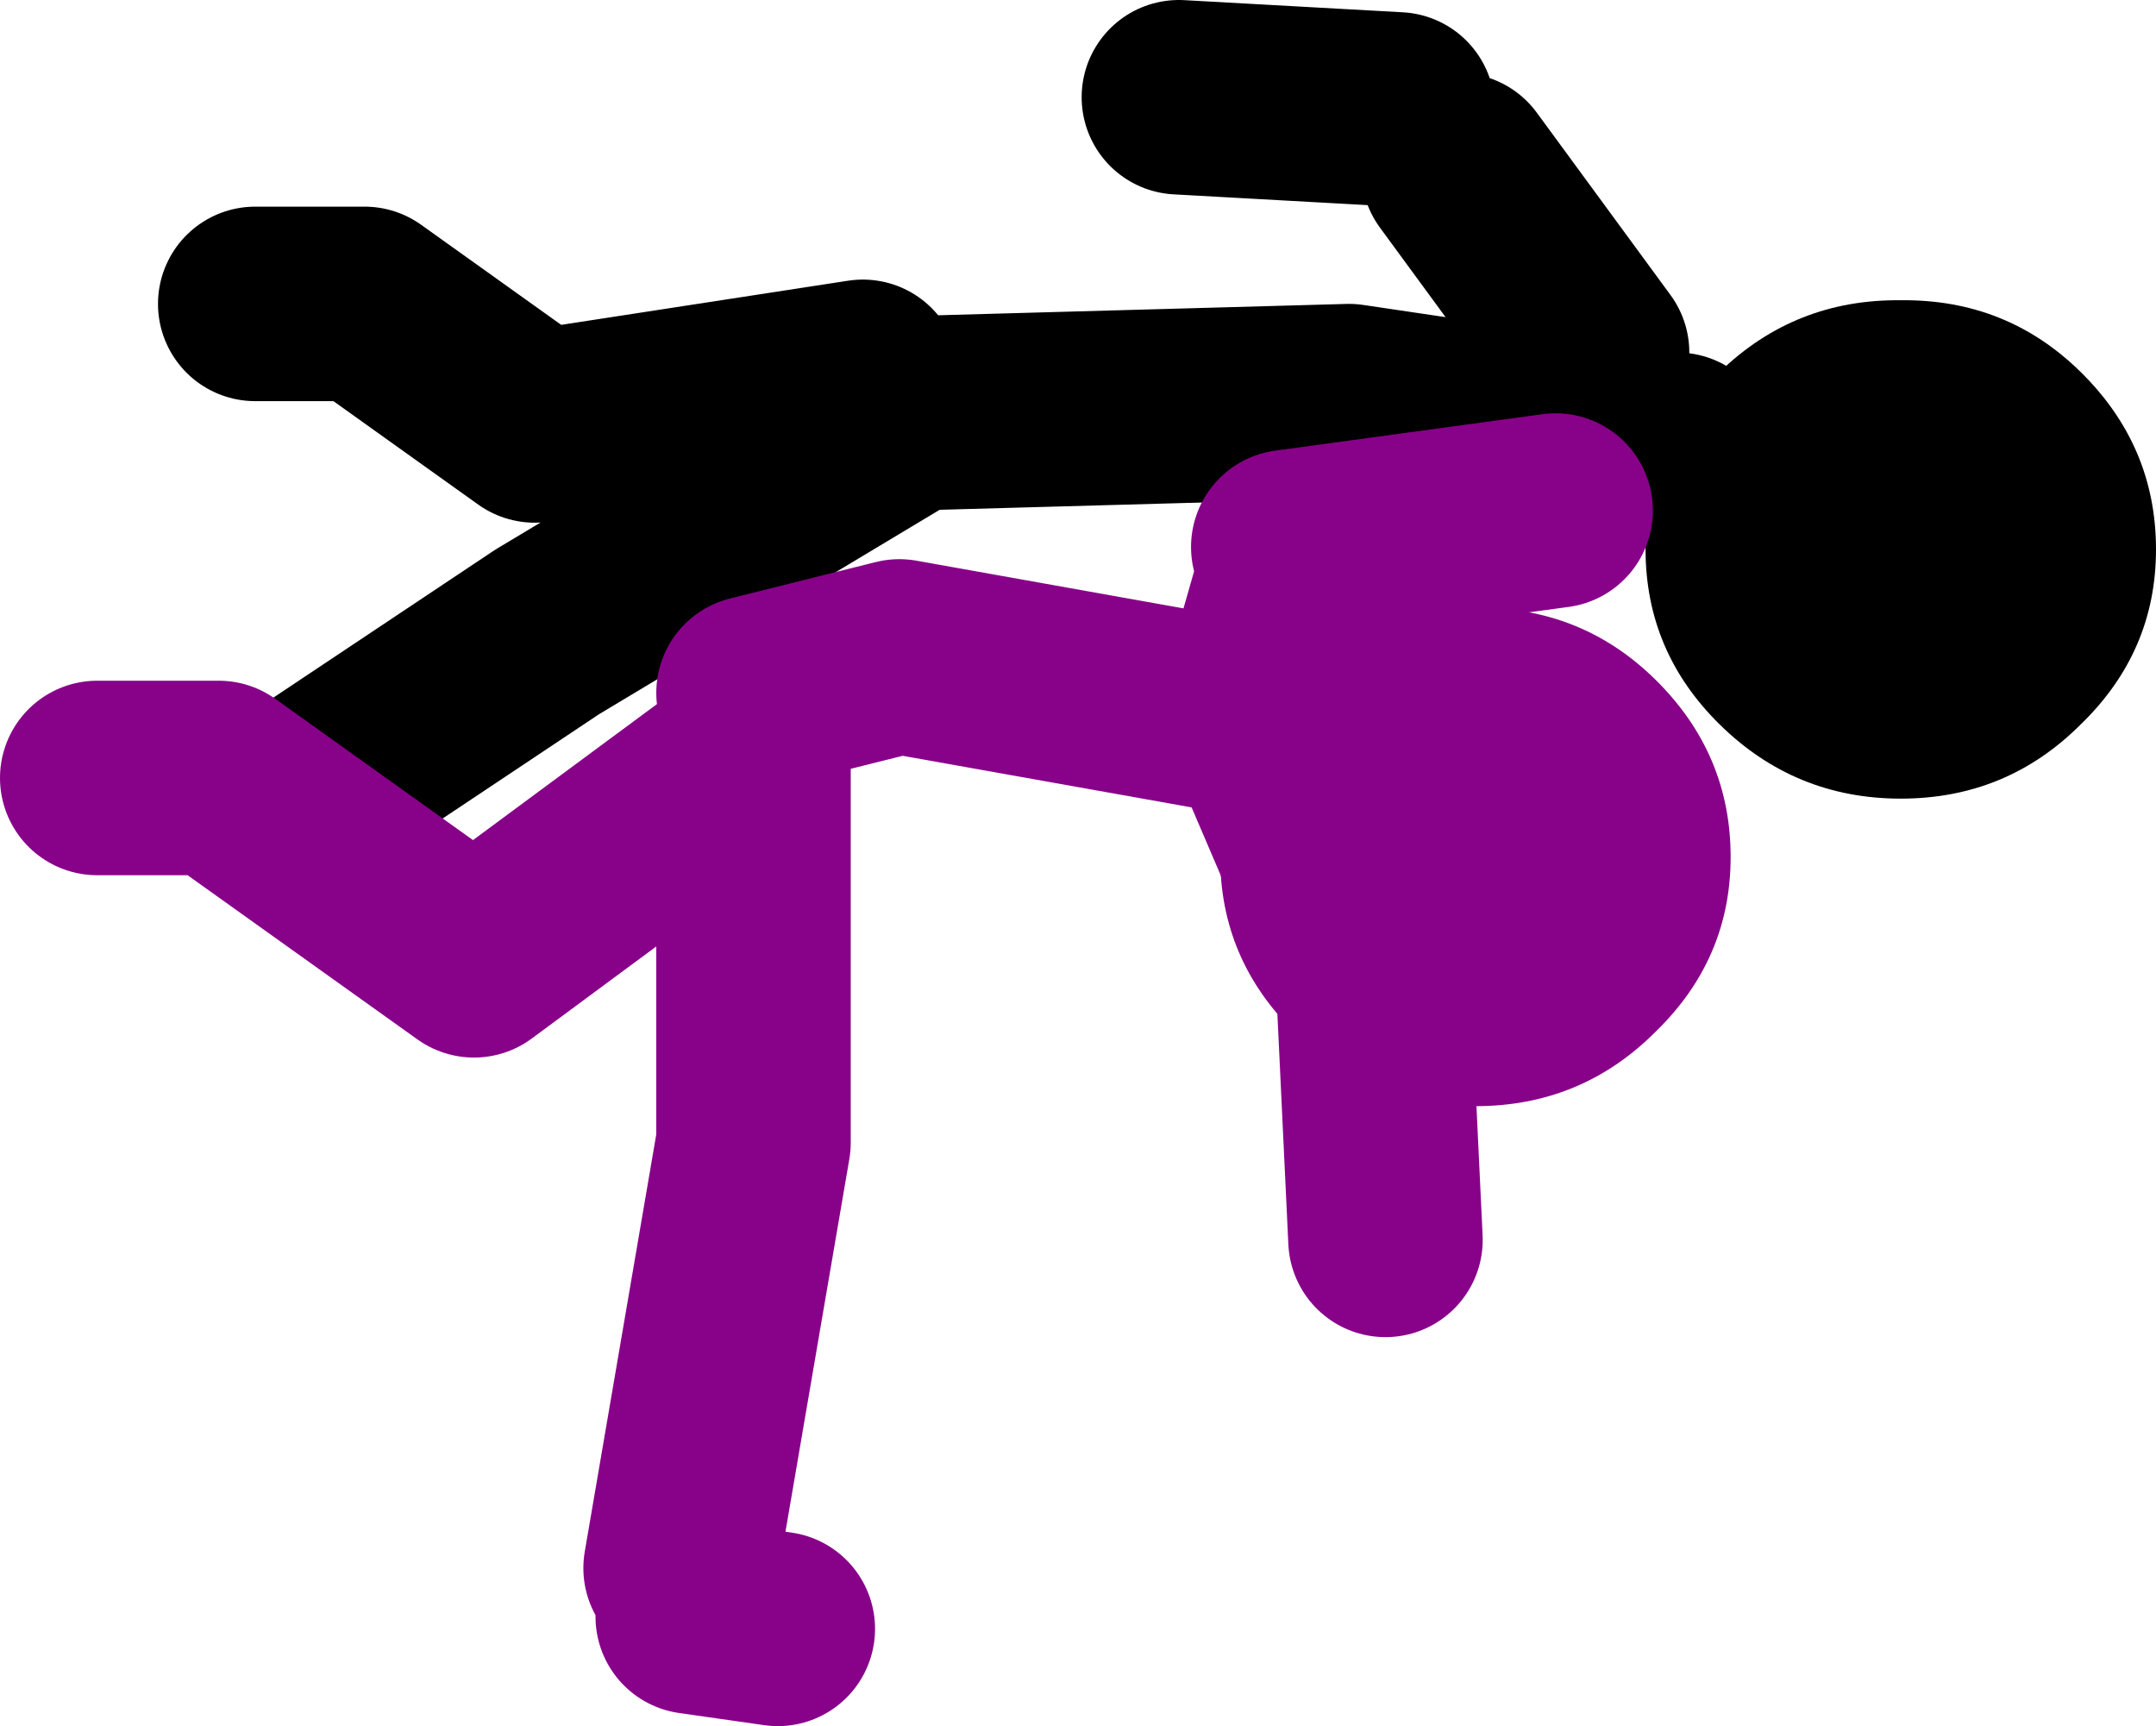
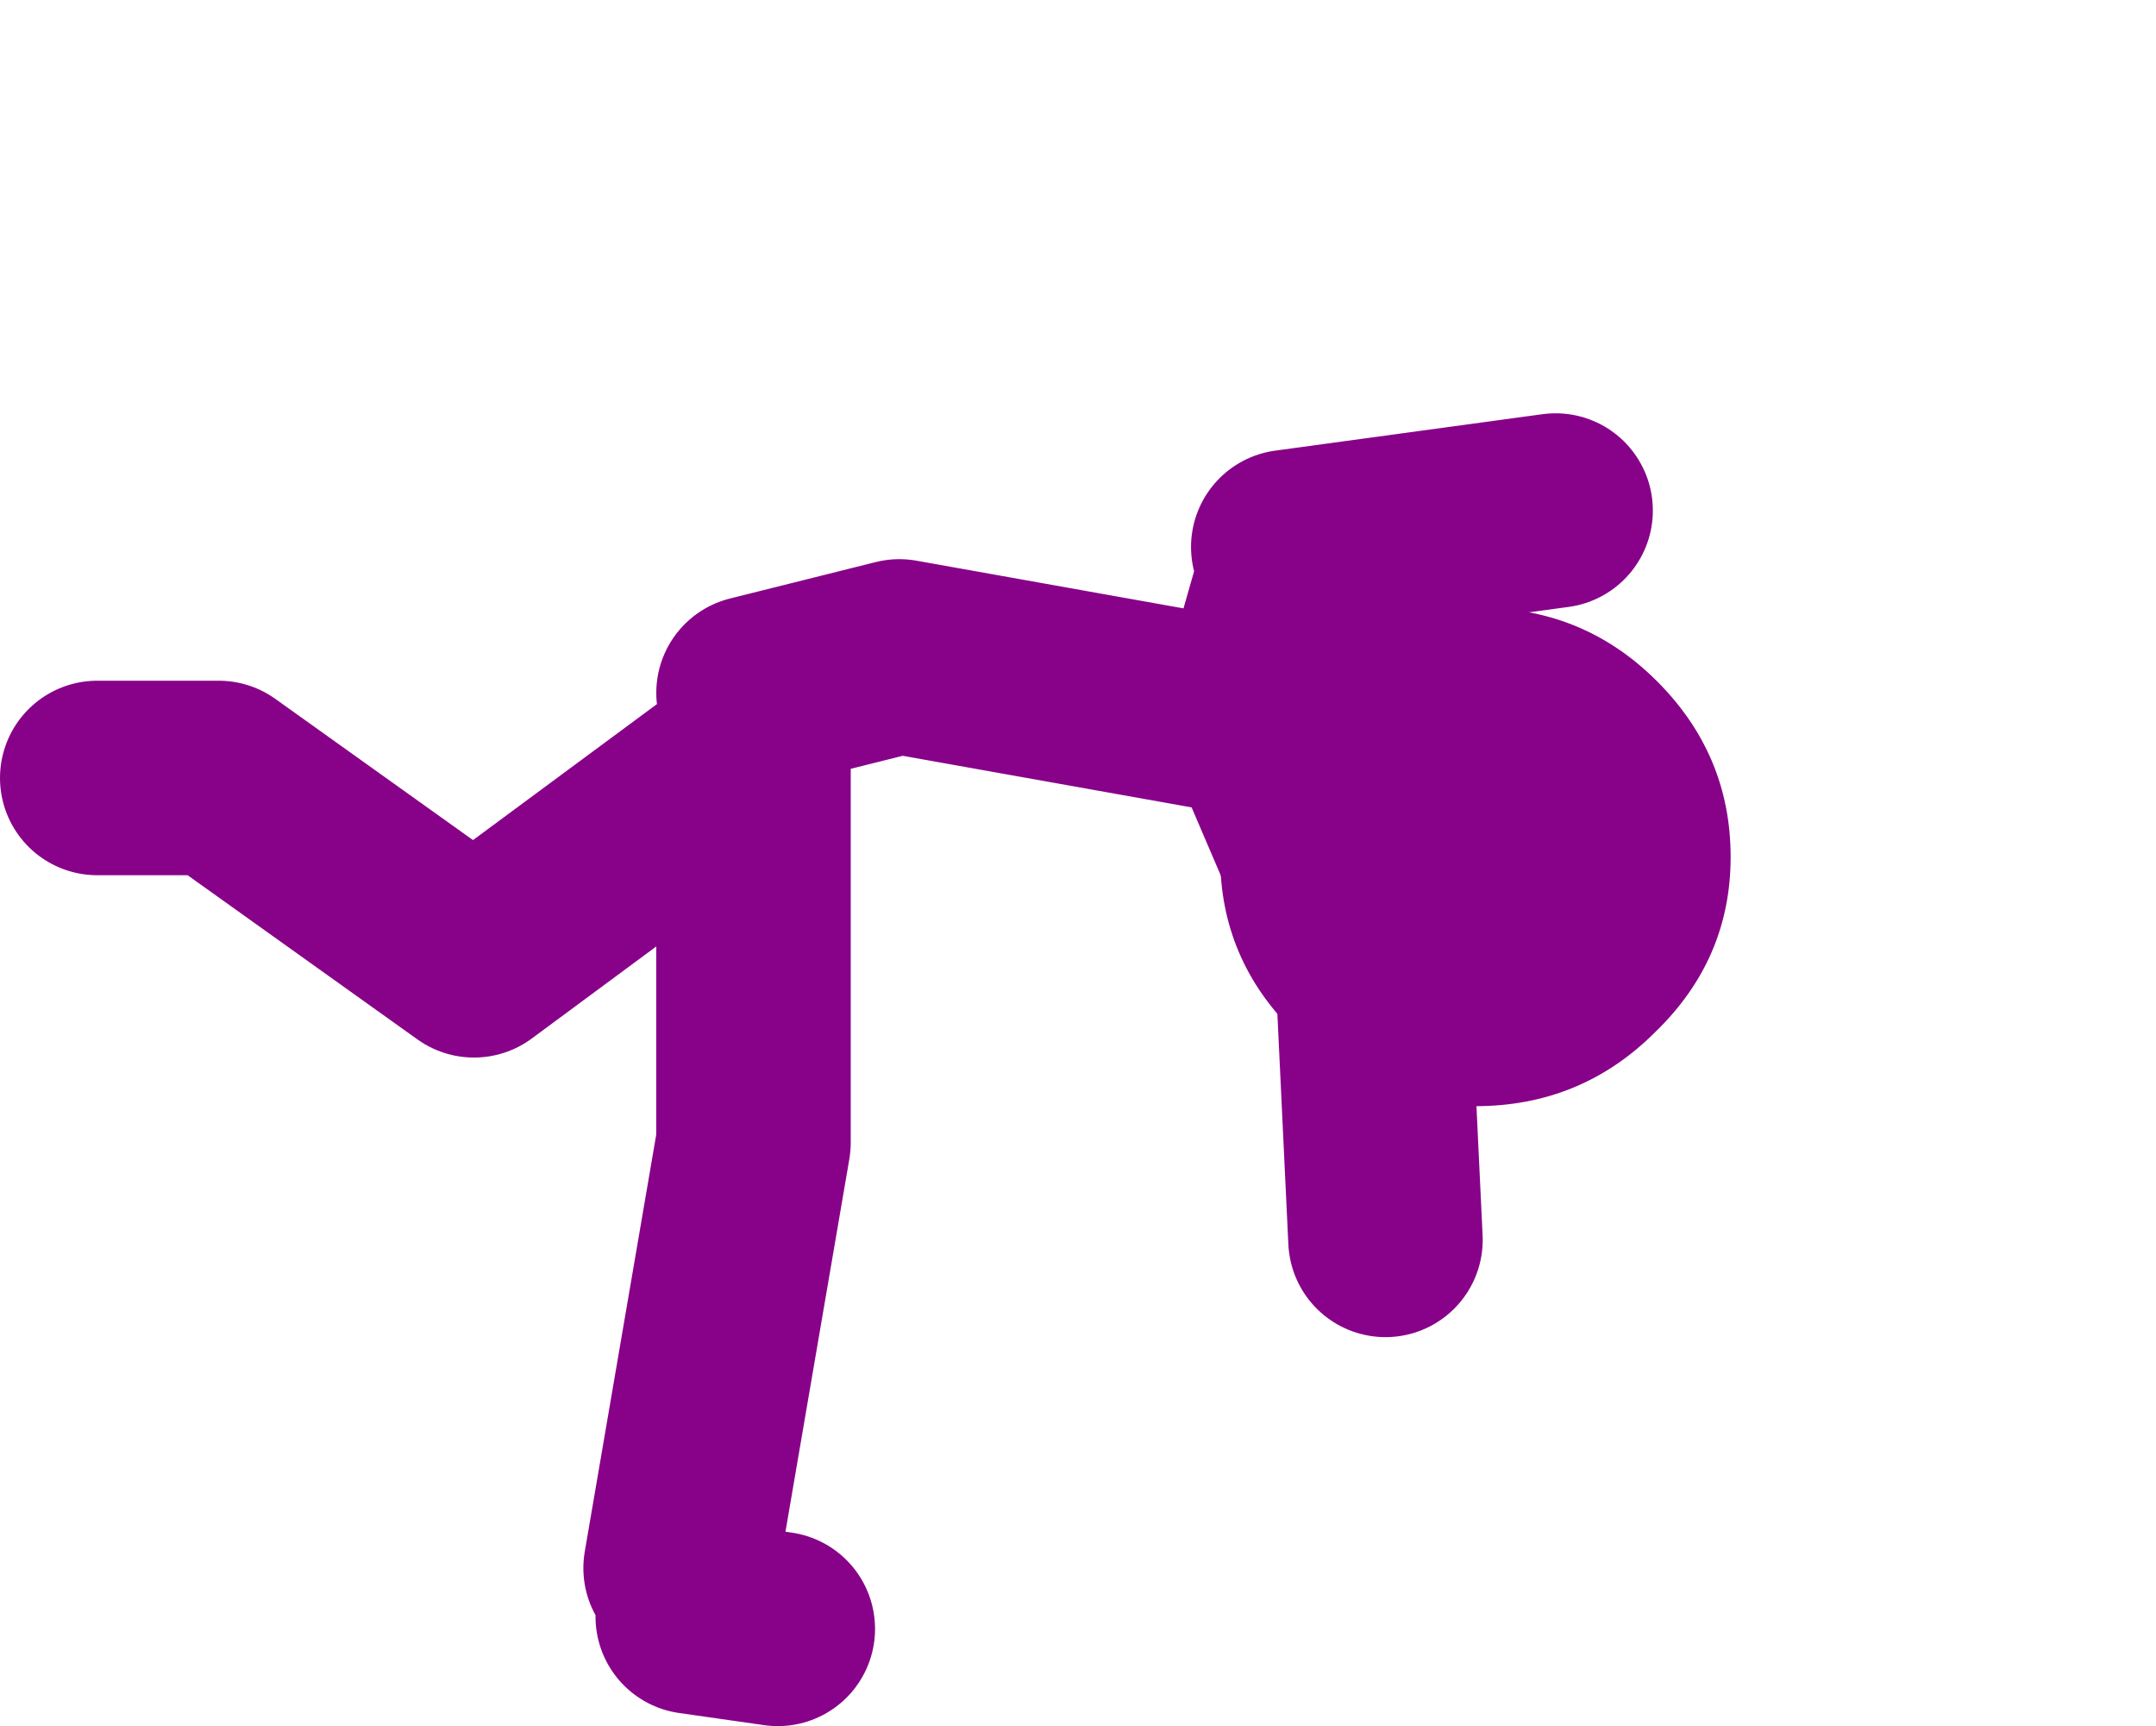
<svg xmlns="http://www.w3.org/2000/svg" height="71.0px" width="88.7px">
  <g transform="matrix(1.0, 0.0, 0.0, 1.0, 157.0, -56.0)">
    <path d="M-88.9 83.95 Q-85.8 87.0 -85.8 91.25 -85.8 95.45 -88.9 98.45 -91.95 101.5 -96.3 101.5 -100.65 101.5 -103.75 98.45 -106.8 95.45 -106.8 91.25 -106.8 87.0 -103.75 83.95 -100.65 80.95 -96.3 81.0 -91.95 80.95 -88.9 83.95" fill="#880189" fill-rule="evenodd" stroke="none" />
-     <path d="M-71.4 85.8 Q-74.45 88.85 -78.8 88.85 -83.15 88.85 -86.25 85.8 -89.3 82.8 -89.3 78.6 -89.3 74.35 -86.25 71.3 -83.15 68.3 -78.8 68.35 -74.45 68.3 -71.4 71.3 -68.3 74.35 -68.3 78.6 -68.3 82.8 -71.4 85.8" fill="#000000" fill-rule="evenodd" stroke="none" />
-     <path d="M-135.0 73.5 L-142.0 68.5 -146.5 68.5 M-88.0 74.5 L-101.5 72.5 -119.5 73.0 -134.5 82.0 -145.0 89.0 M-99.5 60.5 L-108.5 60.0 M-91.5 70.5 L-97.0 63.0 M-121.5 71.5 L-134.5 73.5" fill="none" stroke="#000000" stroke-linecap="round" stroke-linejoin="round" stroke-width="8.0" />
    <path d="M-129.0 120.5 L-126.0 103.0 -126.0 87.0 -137.5 95.5 -148.0 88.0 -153.0 88.0 M-104.0 78.5 L-93.0 77.0 M-105.0 84.0 L-104.0 80.5 M-105.0 86.0 L-100.5 96.5 -100.0 107.0 M-126.0 84.5 L-120.0 83.0 -106.0 85.5 M-125.0 123.0 L-128.5 122.5" fill="none" stroke="#880189" stroke-linecap="round" stroke-linejoin="round" stroke-width="8.0" />
  </g>
</svg>